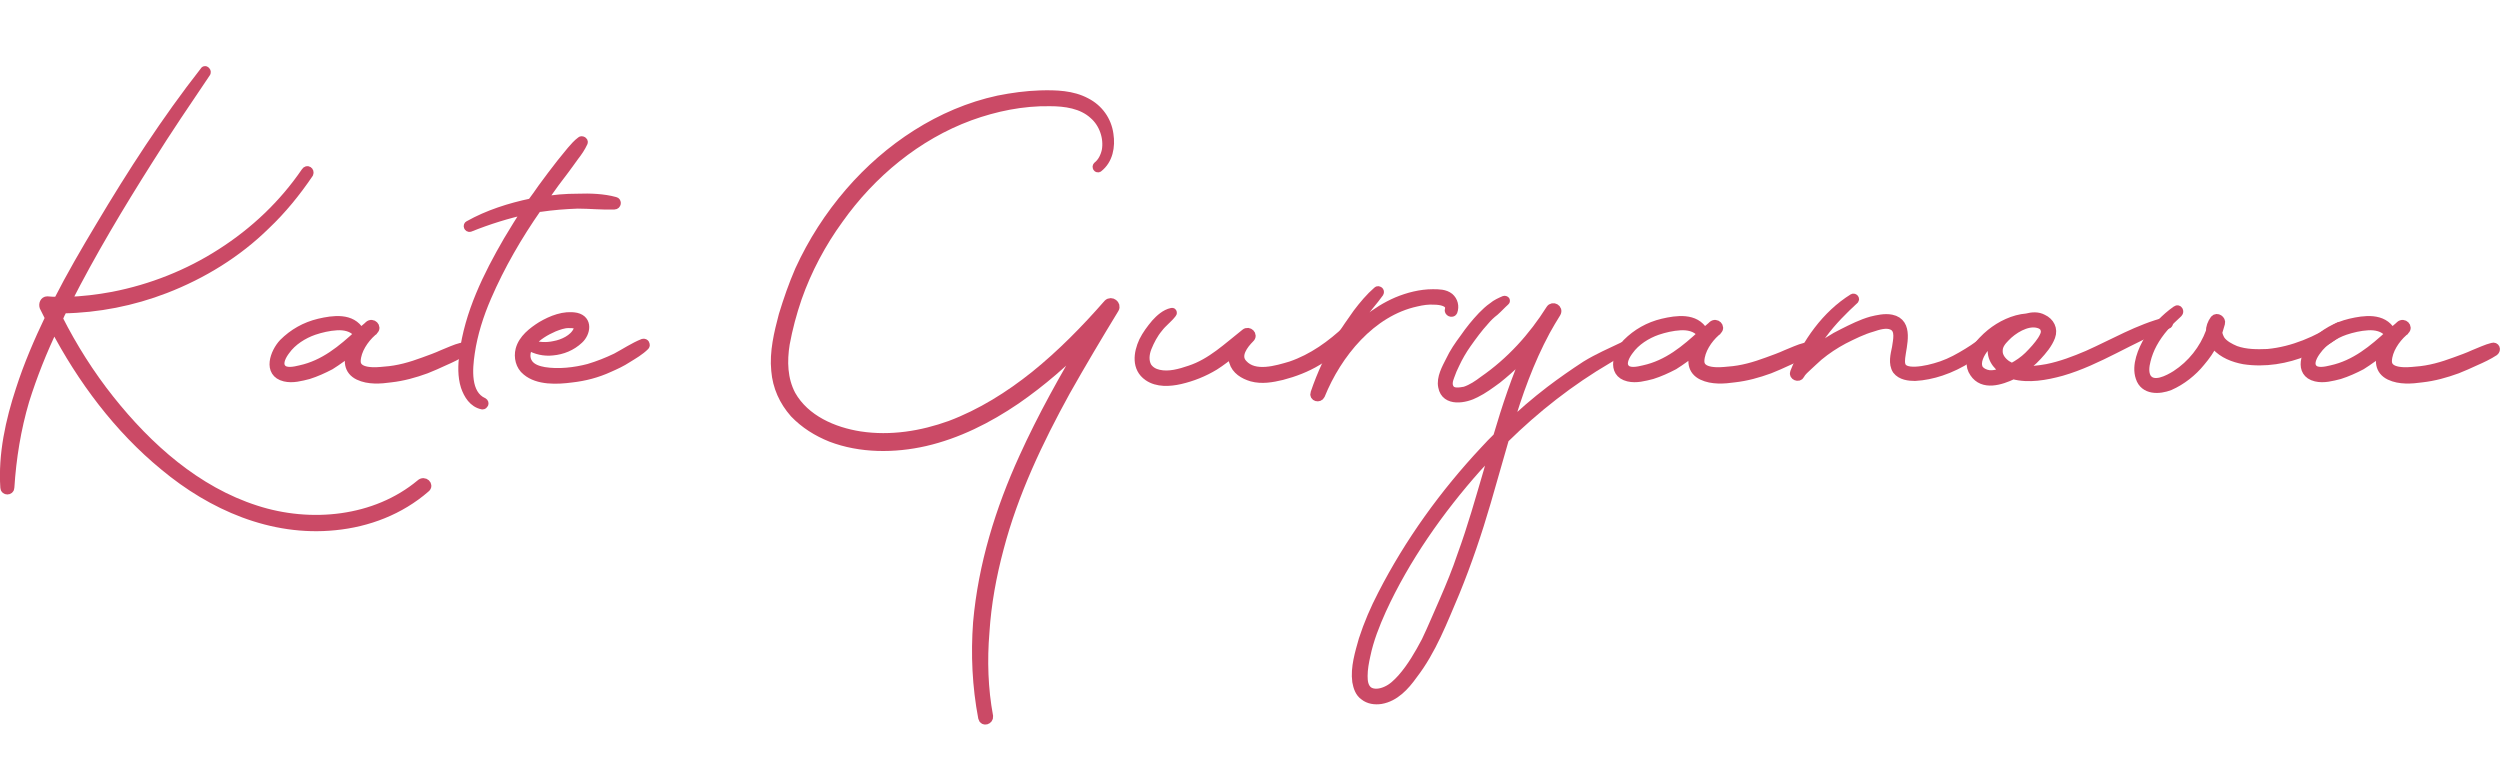
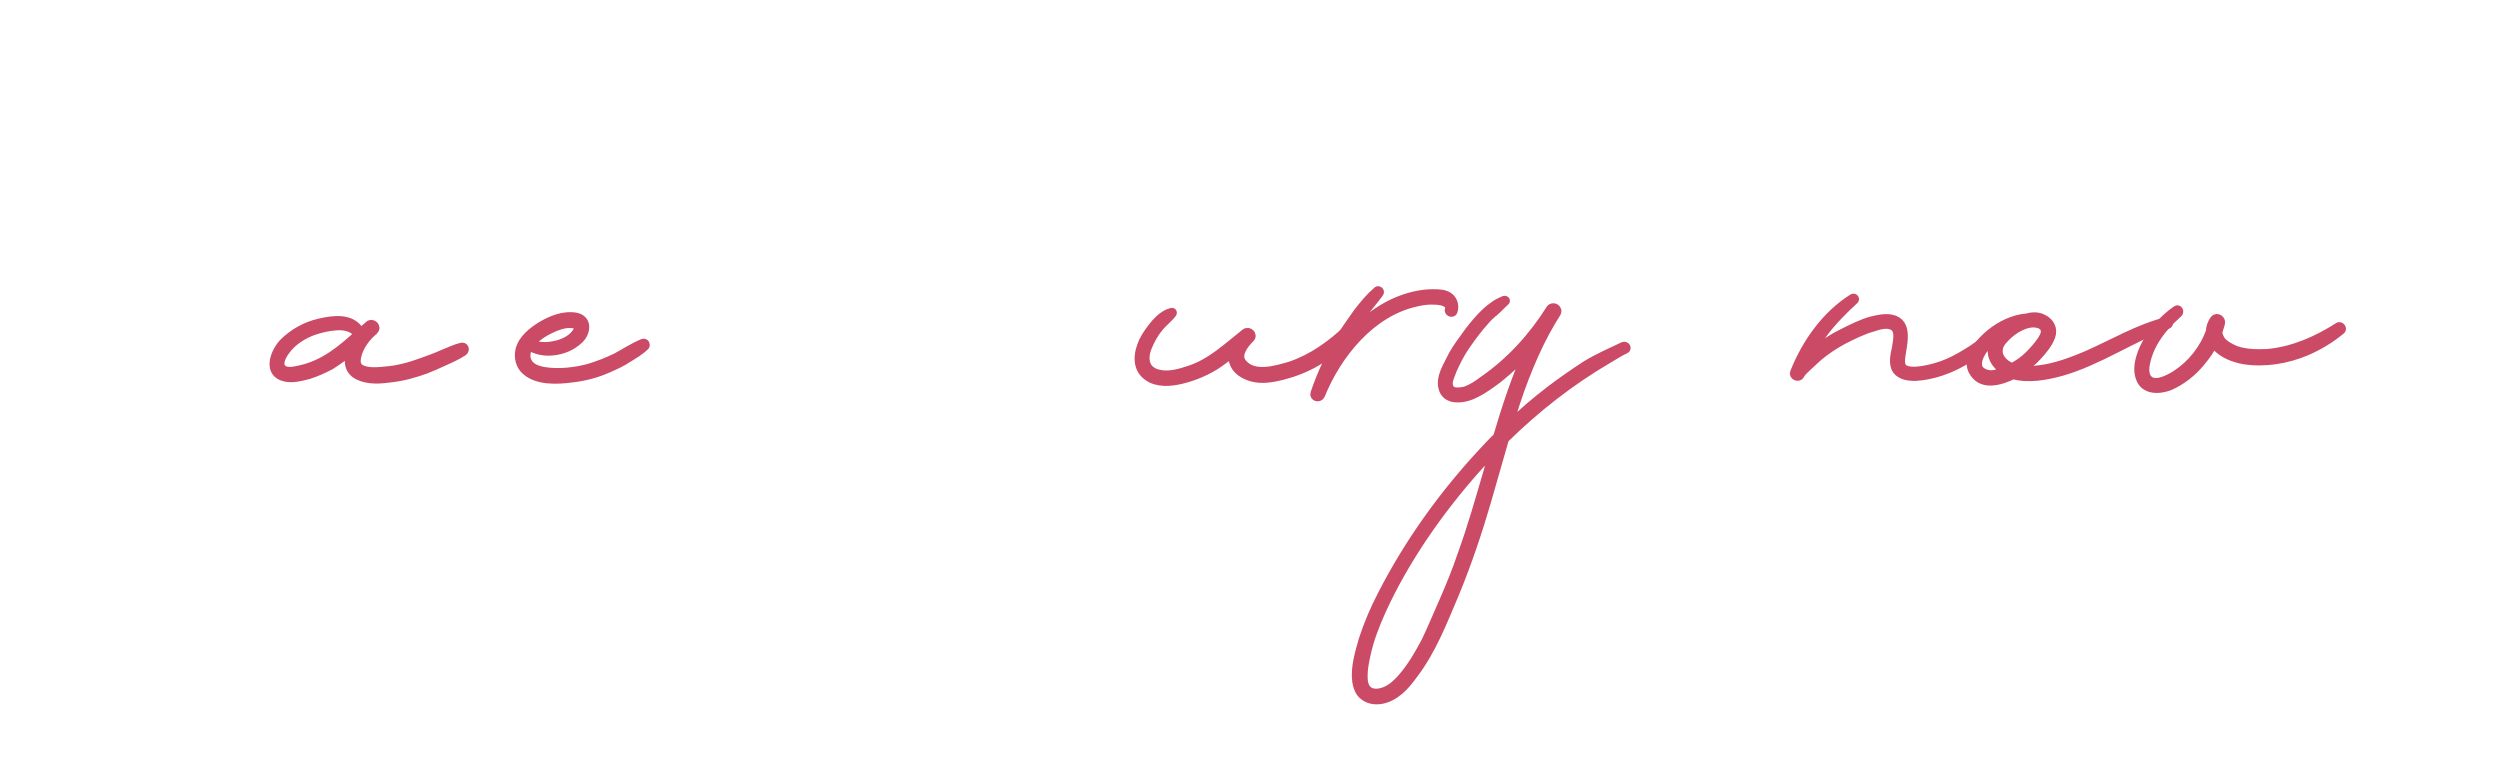
<svg xmlns="http://www.w3.org/2000/svg" id="Слой_1" x="0px" y="0px" viewBox="0 0 2245.7 703.2" style="enable-background:new 0 0 2245.7 703.2;" xml:space="preserve">
  <style type="text/css"> .st0{fill:#CB4A66;stroke:#CB4A66;stroke-width:8;stroke-linecap:round;stroke-linejoin:round;stroke-miterlimit:10;} </style>
  <g>
-     <path class="st0" d="M382.3,438.5c-23,20-51.8,30.9-81.4,33.8c-56.8,5.8-110.7-18-153.3-53.5c-41.3-33.8-74.3-78.1-99-125.3 c-10.4,21.7-19.2,43.8-26.3,66.4c-7.5,25.5-11.7,51.4-13.4,78.1c0,2.9-4.6,2.9-4.6,0C2.3,408,9,377.9,18.2,349.9 c7.1-22.1,16.3-43.4,26.3-64.3c-1.7-3.3-3.3-6.7-5-10c-0.8-2.5,0.4-5.4,2.9-5.4c3.3,0.4,6.7,0.4,9.6,0.4 c11.7-23,24.6-45.1,37.6-66.8c28.8-48.4,59.3-95.6,94-139.9c0.4-1.3,2.1,0,1.7,1.3c-17.5,25.9-35.1,51.8-51.8,78.5 c-25.9,40.9-51.4,83.5-73.5,127c13.8-0.4,28-2.1,41.3-4.6c34.7-6.7,68.1-20,97.3-38.8c30.1-19.2,56-43.8,76-73.1 c1.3-2.1,3.8-0.4,2.9,1.7c-11.3,16.7-24.2,32.6-38.8,46.4c-25.5,25.1-56.8,44.3-90.2,57.2c-29.2,11.3-60.6,17.5-91.9,18 c-1.7,2.9-2.9,5.8-4.2,8.8c12.9,25.5,28.4,50.1,46.4,72.7c34.2,43,77.7,81.9,131.1,99c48.9,15.9,107.3,10.4,147.8-23.4 C381.1,431.4,385.7,436,382.3,438.5z M48.2,278.1c0-0.4,0.4-0.4,0.4-0.8c-0.4,0-0.4,0-0.8,0C48.2,277.7,48.2,277.7,48.2,278.1z" />
    <path class="st0" d="M416.1,315.7c-5,3.3-11.3,6.3-17.1,8.8c-5.4,2.5-10.9,5-16.3,7.1c-10.4,3.8-20.9,6.7-31.7,7.9 c-9.2,1.3-20,2.1-28.8-2.1c-9.6-4.6-10-13.8-6.3-23c-6.3,5-12.5,9.6-19.2,13.8c-6.3,3.3-12.9,6.3-19.6,8.4 c-6.7,1.7-14.2,3.8-21.3,2.1c-15.9-3.8-9.2-22.1-1.3-30.5c8.8-8.8,19.6-15,32.2-18c12.5-2.9,29.2-5.4,36.7,7.9c0,0.4,0,0.8,0,1.3 c2.1-2.1,4.6-4.2,7.1-6.3c0.4-0.4,0.8-0.8,0.8-0.8c3.3-2.9,7.5,1.7,4.6,4.2c-0.4,0.8-0.8,1.3-1.7,1.7c-7.1,6.3-13.8,16.3-14.2,25.9 c-0.4,11.7,18,10,25.5,9.2c12.1-0.8,23.8-4.2,35.1-8.4c5.8-2.1,11.7-4.2,17.1-6.7c5.4-2.1,11.3-5,16.7-6.3 C417,311.1,418.2,314,416.1,315.7z M322.6,299.8c-0.4,0.4-0.8,0.4-1.3-0.4c-4.6-5.8-12.1-7.1-18.8-6.7c-7.1,0.4-14.2,2.1-20.5,4.2 c-9.6,3.3-19.6,9.6-25.5,18c-2.9,3.8-7.1,10.9-3.8,15.5c3.3,5,12.1,2.9,17.1,1.7C291.3,327.4,307.1,314,322.6,299.8z" />
-     <path class="st0" d="M551.9,184.2c-10.9,0.4-22.1-0.8-33-0.8c-11.3,0.4-22.6,1.3-33.4,2.9c-1.3,0-2.1,0.4-2.9,0.4 c-17.5,25.1-33,51.8-45.1,79.8c-7.1,16.3-12.5,33.4-15,50.5c-2.1,14.2-4.2,37.2,11.7,44.3c1.3,0.8,0.4,2.5-0.8,2.5 c-8.4-1.7-12.9-9.2-15.5-16.7c-2.9-9.2-2.5-19.2-1.3-28.8c4.6-36.7,21.3-70.6,39.7-102.3c5.4-9.2,11.3-18.4,17.1-27.6 c-17.5,3.8-34.7,9.2-51.4,15.9c-1.3,0.4-2.1-1.7-0.8-2.1c17.1-9.6,36.7-15.9,56.4-20c3.3-4.2,6.3-8.8,9.6-13.4 c5.4-7.5,10.9-14.6,16.7-22.1c2.9-3.8,6.3-7.5,9.2-11.3c2.9-3.3,5.4-6.3,8.8-8.8c0.8-0.8,2.5,0.4,2.1,1.3c-2.1,4.6-5,8.8-7.9,12.5 c-2.9,4.2-5.8,7.9-8.8,12.1c-5.8,7.5-11.7,15.5-17.5,23.8c-0.8,1.3-2.1,2.9-2.9,4.6c10.4-2.1,21.3-2.9,32.2-2.9 c10.9-0.4,23,0,33.4,2.9C554.4,181.2,553.9,184.2,551.9,184.2z" />
    <path class="st0" d="M579.4,310.7c-4.6,4.6-10.4,7.9-15.9,11.3c-5,3.3-10.4,5.8-16.3,8.4c-10.9,5-22.1,7.9-33.8,9.2 c-12.9,1.7-30.1,2.5-40.5-6.3c-5.8-4.6-7.5-12.5-5.8-19.2c2.5-9.6,11.3-16.3,19.2-21.3c9.2-5.4,20.5-10,31.3-7.9 c10.9,2.5,8.8,14.2,2.5,20c-6.7,6.3-15,9.6-23.8,10.4c-7.5,0.8-14.6-0.8-21.3-4.6c-2.9,5-3.8,11.3,0,16.3c3.3,4.2,8.8,5.8,13.8,6.7 c12.9,2.1,27.6,0.4,40.1-2.9c8.4-2.5,16.7-5.8,24.6-9.6c7.9-4.2,15.9-9.6,24.2-12.9C579.4,307.8,580.2,309.9,579.4,310.7z M476.7,308.6l-0.4,0.4c6.7,2.5,14.6,2.9,21.7,1.3c7.5-1.3,17.5-5.8,20.9-13.4c0.8-2.1,1.3-4.6-1.3-5.4c-2.1-0.8-4.6-0.8-7.1-0.8 c-4.2,0-8.8,1.7-12.9,3.3C490,297.3,482.1,301.9,476.7,308.6z" />
-     <path class="st0" d="M1001.2,277.3c-15,24.6-29.7,49.3-43.8,74.3c-24.6,44.7-46.8,91.5-59.7,140.7c-6.7,25.1-11.3,50.1-12.9,75.6 c-2.1,25.1-1.3,50.9,3.3,75.6c0.4,3.3-4.6,5-5.4,1.3c-5.4-28.4-6.7-56.8-4.6-85.6c4.6-51.8,20-101.5,41.3-148.2 c16.7-36.8,36.3-71.8,56.8-106.1c-19.2,20-40.5,38.4-63.5,54.3c-25.1,17.1-52.6,30.9-81.8,37.6c-27.6,6.3-58,6.3-84.4-3.8 c-12.5-5-23.8-12.1-33-21.7c-9.6-10.9-15.5-23.8-16.7-38.4c-1.7-16.7,2.5-33.8,6.7-49.7c4.2-13.8,8.8-27.1,14.6-40.5 c11.7-25.5,26.7-48.9,45.1-70.2c34.7-40.1,81.4-71.4,133.6-82.7c12.5-2.5,25.1-4.2,37.6-4.6c14.2-0.4,28.8,0,41.3,6.7 c11.3,5.8,18.8,16.3,20.5,28.8c1.7,10.9-0.4,23-9.6,30.1c-0.8,0.4-1.7-0.8-0.8-1.7c4.2-3.3,6.7-8.4,7.9-13.8 c2.1-11.7-2.5-24.6-11.3-32.2c-10.4-9.6-25.5-11.7-39.3-11.7c-24.6-0.4-48.9,4.6-71.8,12.9c-47.6,17.5-88.5,51.4-117.8,92.7 c-15.5,21.3-28.4,45.5-37.2,70.6c-4.6,13.4-8.4,27.6-10.9,41.3c-2.5,15.5-2.1,31.7,5.4,45.9c12.5,22.1,38,33,61.8,36.7 c27.6,4.2,55.5-0.4,81-9.6c27.6-10.4,53-26.3,76-44.7c23.8-19.2,45.5-41.3,65.6-64.3C998.3,269.8,1003.3,273.9,1001.2,277.3z" />
    <path class="st0" d="M1213.7,298.6c-8.4,10.4-18.8,19.2-30.5,25.9c-9.6,5.8-20.5,10-31.7,12.9c-8.8,2.1-18,3.8-27.1,1.3 c-7.1-2.1-14.2-6.3-16.3-13.8c-1.3-2.9-1.3-5.8-0.4-8.8c-5.4,4.6-10.9,8.8-16.7,12.5c-9.6,5.8-20,10-30.9,12.5 c-9.2,2.1-20.5,2.9-28.8-2.9c-10.9-7.5-9.2-20.9-4.2-31.7c2.9-5.8,6.7-10.9,10.9-15.9c3.8-4.2,8.8-8.8,14.6-10 c0.4-0.4,0.8,0.4,0.4,0.8c-3.8,5-8.8,8.4-12.5,13.4c-4.2,5-7.5,11.3-10,17.5c-2.1,5.4-2.9,11.7,0,17.1c2.5,3.8,6.3,5.8,10.4,6.7 c9.2,2.1,19.2-0.8,28-3.8c19.2-6.3,33.8-20.5,49.7-33c2.9-2.5,7.5,1.7,4.2,4.6c-5.4,5.4-13.4,15.5-6.3,23 c10.4,11.7,30.5,5.4,43,1.7c19.6-6.7,36.3-18.8,51.4-33C1212.9,294,1215,296.5,1213.7,298.6z" />
    <path class="st0" d="M1305.2,279.8c-0.8,1.7-4.2,0.4-3.3-1.7c1.7-7.1-8.4-8.4-13.4-8.4c-5.4-0.4-10.9,0.4-16.3,1.7 c-40.5,8.8-71,46.4-86,83.5c-1.3,2.9-6.3,1.7-5-1.7c5.8-17.1,13.4-33.4,22.6-49.3c5-7.5,10-15,15.5-22.6c5.4-7.1,11.3-14.2,18-20 c0.8-0.8,2.5,0.4,1.7,1.7c-5,7.1-11.3,13.8-16.3,20.9c-5.4,7.1-10,14.6-14.6,22.1c-0.4,1.3-1.3,2.1-1.7,3.3 c12.9-16.3,29.2-30.1,48.4-38.4c10-4.2,21.3-7.1,32.2-7.1c5.4,0,10.9,0,15,3.3C1305.6,270.2,1306.9,275.2,1305.2,279.8z" />
    <path class="st0" d="M1460.1,313.6c-5.4,2.5-10.4,5.8-15.5,8.8c-34.2,20-65.1,44.3-93.1,71.8c-5.4,18.8-10.9,38-16.3,56.8 c-7.9,27.1-17.1,54.3-28,81c-10.9,25.5-20.9,52.2-38,74.3c-7.1,10-16.3,20-28.8,22.1c-5.4,0.8-10.9,0-15-3.3 c-4.2-2.9-5.8-7.9-6.7-12.9c-1.7-12.5,2.5-25.9,5.8-37.6c4.6-14.2,10.4-27.6,17.1-40.5c24.2-47.2,55.5-90.6,91.9-129.5 c3.8-4.2,7.9-8.4,11.7-12.1c7.9-26.7,16.7-53.5,28-78.5c-3.3,3.8-6.7,7.1-10,10.4c-5.8,5.8-12.1,11.3-18.4,16.3 c-6.3,4.6-12.5,9.2-19.2,12.5c-9.2,5-27.1,8.4-29.7-5.8c-1.7-7.9,3.3-16.7,6.7-23.4c3.3-7.1,7.9-13.8,12.9-20.5 c4.6-6.7,10-13.4,15.9-19.6c2.9-2.9,5.8-5.8,9.6-8.4c2.9-2.5,6.7-4.2,10.4-5.8c0.8,0,1.3,0.4,0.8,0.8c-3.3,2.9-6.3,6.3-9.6,9.2 c-3.3,2.5-6.3,5.4-8.8,8.4c-5.8,6.3-11.3,13.8-16.3,20.9c-3.8,5.4-7.5,11.7-10.4,18c-1.7,3.3-3.3,7.1-4.6,10.9 c-1.3,3.3-2.5,7.5-0.4,10.9c2.5,4.6,9.2,3.3,13.8,2.5c6.3-2.1,11.7-5.8,16.7-9.6c24.2-16.7,44.3-38.8,60.1-63.9 c2.1-3.3,7.5-0.4,5.4,3.3c-3.3,5.4-6.7,10.9-9.6,16.3c-14.6,27.1-25.1,56.4-33.8,86c11.7-11.7,24.6-22.6,37.6-32.6 c10.4-7.9,21.3-15.5,32.2-22.6c10.9-6.7,22.5-11.7,33.8-17.1C1460.1,310.3,1461.8,312.8,1460.1,313.6z M1336.9,422.6 c1.7-6.3,3.3-12.5,5.4-18.8c-5.4,5-10.4,10.9-15.5,16.3c-33.8,38-64.3,81.4-85.6,127.8c-5.8,12.9-11.3,26.7-14.2,40.9 c-1.3,5.8-2.5,12.1-2.5,18.4c0,4.6,0.4,10,4.6,13.4c4.6,3.3,11.3,2.1,15.9,0c5.8-2.5,10-6.7,14.2-11.3c8.8-10,15.5-21.7,21.7-33.4 c5.8-12.1,10.9-24.6,16.3-36.7c5.8-13.4,11.3-26.7,15.9-40.5C1322.3,473.6,1329.4,448.1,1336.9,422.6z" />
-     <path class="st0" d="M1623,315.7c-5,3.3-11.3,6.3-17.1,8.8c-5.4,2.5-10.9,5-16.3,7.1c-10.4,3.8-20.9,6.7-31.7,7.9 c-9.2,1.3-20,2.1-28.8-2.1c-9.6-4.6-10-13.8-6.3-23c-6.3,5-12.5,9.6-19.2,13.8c-6.3,3.3-12.9,6.3-19.6,8.4 c-6.7,1.7-14.2,3.8-21.3,2.1c-15.9-3.8-9.2-22.1-1.3-30.5c8.8-8.8,19.6-15,32.2-18c12.5-2.9,29.2-5.4,36.8,7.9c0,0.4,0,0.8,0,1.3 c2.1-2.1,4.6-4.2,7.1-6.3c0.4-0.4,0.8-0.8,0.8-0.8c3.3-2.9,7.5,1.7,4.6,4.2c-0.4,0.8-0.8,1.3-1.7,1.7c-7.1,6.3-13.8,16.3-14.2,25.9 c-0.4,11.7,18,10,25.5,9.2c12.1-0.8,23.8-4.2,35.1-8.4c5.8-2.1,11.7-4.2,17.1-6.7c5.4-2.1,11.3-5,16.7-6.3 C1623.8,311.1,1625.1,314,1623,315.7z M1529.4,299.8c-0.4,0.4-0.8,0.4-1.3-0.4c-4.6-5.8-12.1-7.1-18.8-6.7 c-7.1,0.4-14.2,2.1-20.5,4.2c-9.6,3.3-19.6,9.6-25.5,18c-2.9,3.8-7.1,10.9-3.8,15.5c3.3,5,12.1,2.9,17.1,1.7 C1498.1,327.4,1514,314,1529.4,299.8z" />
    <path class="st0" d="M1790.4,304.8c-6.3,6.7-13.8,12.1-21.7,16.7c-7.9,5-16.3,9.2-25.1,12.1c-7.5,2.5-15.5,4.2-23.4,4.6 c-5.4,0-12.5-0.8-16.3-5.8c-3.8-5.8-1.7-13.8-0.4-20c0.8-6.3,3.8-16.7-3.8-20c-5.4-2.5-12.9,0-18,1.7c-8.8,2.5-17.1,6.7-25.5,10.9 c-7.9,4.2-15.5,9.2-22.5,15c-3.3,2.9-6.3,5.8-9.6,8.8c-2.5,2.5-5.4,4.6-7.1,7.9c-1.3,2.9-6.3,0.8-5-2.1 c10.4-26.3,28.4-51.8,52.6-66.8c0.8-0.4,1.7,0.8,1.3,1.3c-10.4,9.6-20,19.2-28.4,30.5c-5,6.7-9.2,13.8-12.9,21.3 c2.1-2.1,4.2-3.8,6.3-5.4c7.5-6.7,15.9-12.1,24.6-16.3c8.4-4.2,16.7-8.4,25.5-10.9c5.4-1.3,12.1-2.9,18-1.7 c16.3,3.3,9.6,23.8,8.4,34.7c-0.4,4.2-0.4,8.4,3.3,10.4c2.9,1.7,6.7,1.7,9.6,1.7c8.4-0.4,16.3-2.5,23.8-5 c8.4-2.9,15.9-7.1,23.4-11.7c7.1-4.2,13.8-9.6,20.9-14.6C1790,300.7,1791.7,303.2,1790.4,304.8z" />
    <path class="st0" d="M1947,291.5c-32.6,12.1-61.8,32.6-95.2,42.2c-13.8,3.8-29.7,6.7-43.4,2.9c-11.3,5.4-27.1,10.4-35.1-1.7 c-8.8-12.5,5.8-28,15-35.5c8.8-7.1,20.5-12.9,32.2-13.8c5-1.3,10-1.7,14.6,0.8c6.3,2.9,9.6,9.2,7.1,15.9 c-2.5,6.7-7.5,12.5-12.1,17.5c-4.6,5-9.6,9.2-15,12.5c7.9,1.3,16.3,0,23.8-1.3c12.5-2.5,24.6-7.1,36.3-12.1 c23.4-10.4,45.9-23.8,71-30.1C1947.9,288.6,1948.7,291.1,1947,291.5z M1801.3,333.2c-7.9-4.6-14.2-13.4-10.9-23.4 c1.3-3.8,3.3-6.7,5.8-9.6c-2.1,1.3-3.8,2.5-5.8,4.2c-5,4.6-10.4,10-12.9,16.7c-1.3,3.3-1.7,7.1,0,10.4c2.1,2.9,5.8,4.6,9.2,5 C1791.7,337,1796.7,335.3,1801.3,333.2z M1830.5,290.6c-10-2.5-22.6,5.4-29.2,12.5c-3.3,3.3-6.3,7.1-6.3,11.7 c-0.4,5.4,3.3,10,7.5,12.9c1.7,0.8,3.3,2.1,5,2.5c5.4-2.9,10.4-6.3,14.6-10.4c4.6-4.6,8.8-9.2,12.1-14.2c1.7-2.9,4.2-6.7,2.5-10.4 C1836,292.7,1833,291.1,1830.5,290.6z" />
    <path class="st0" d="M2102.8,296.5c-9.6,7.9-20,14.2-31.7,19.2c-17.1,7.1-36.7,10.4-55.5,7.5c-9.2-1.7-18.8-5.4-25.1-12.5 c-0.8-1.3-1.3-2.1-2.1-2.9c-2.9,6.3-7.1,12.1-11.7,17.5c-7.1,8.8-17.1,16.7-27.6,21.3c-9.6,3.8-23,4.2-26.7-7.5 c-3.8-10.9,2.1-24.6,7.5-33.8c6.3-10.4,15-19.6,25.1-26.7c1.7-1.3,2.9,1.3,1.7,2.5c-8.8,7.9-17.1,16.7-23,27.6 c-2.5,4.6-4.6,10-5.8,15c-1.3,5-2.1,10.9,0.4,15.5c5.8,9.2,19.6,1.7,26.3-2.5c14.2-9.2,25.1-23,30.9-38.8c0-3.8,1.3-7.5,3.8-10.9 c2.1-2.5,6.3,0.4,5.4,3.3c-0.8,2.9-1.7,5.8-2.5,8.4c0.4,2.5,1.3,4.6,2.5,6.7c2.9,4.2,8.4,7.1,13.4,9.2c9.2,3.3,19.2,3.3,28.8,2.9 c23-2.1,44.7-11.7,63.5-23.8C2102,292.3,2104.5,295.2,2102.8,296.5z" />
-     <path class="st0" d="M2240.6,315.7c-5,3.3-11.3,6.3-17.1,8.8c-5.4,2.5-10.9,5-16.3,7.1c-10.4,3.8-20.9,6.7-31.7,7.9 c-9.2,1.3-20,2.1-28.8-2.1c-9.6-4.6-10-13.8-6.3-23c-6.3,5-12.5,9.6-19.2,13.8c-6.3,3.3-12.9,6.3-19.6,8.4 c-6.7,1.7-14.2,3.8-21.3,2.1c-15.9-3.8-9.2-22.1-1.3-30.5c8.8-8.8,19.6-15,32.2-18c12.5-2.9,29.2-5.4,36.8,7.9c0,0.4,0,0.8,0,1.3 c2.1-2.1,4.6-4.2,7.1-6.3c0.4-0.4,0.8-0.8,0.8-0.8c3.3-2.9,7.5,1.7,4.6,4.2c-0.4,0.8-0.8,1.3-1.7,1.7c-7.1,6.3-13.8,16.3-14.2,25.9 c-0.4,11.7,18,10,25.5,9.2c12.1-0.8,23.8-4.2,35.1-8.4c5.8-2.1,11.7-4.2,17.1-6.7c5.4-2.1,11.3-5,16.7-6.3 C2241.4,311.1,2242.7,314,2240.6,315.7z M2147.1,299.8c-0.4,0.4-0.8,0.4-1.3-0.4c-4.6-5.8-12.1-7.1-18.8-6.7 c-7.1,0.4-14.2,2.1-20.5,4.2c-9.6,3.3-19.6,9.6-25.5,18c-2.9,3.8-7.1,10.9-3.8,15.5c3.3,5,12.1,2.9,17.1,1.7 C2115.7,327.4,2131.6,314,2147.1,299.8z" />
  </g>
</svg>